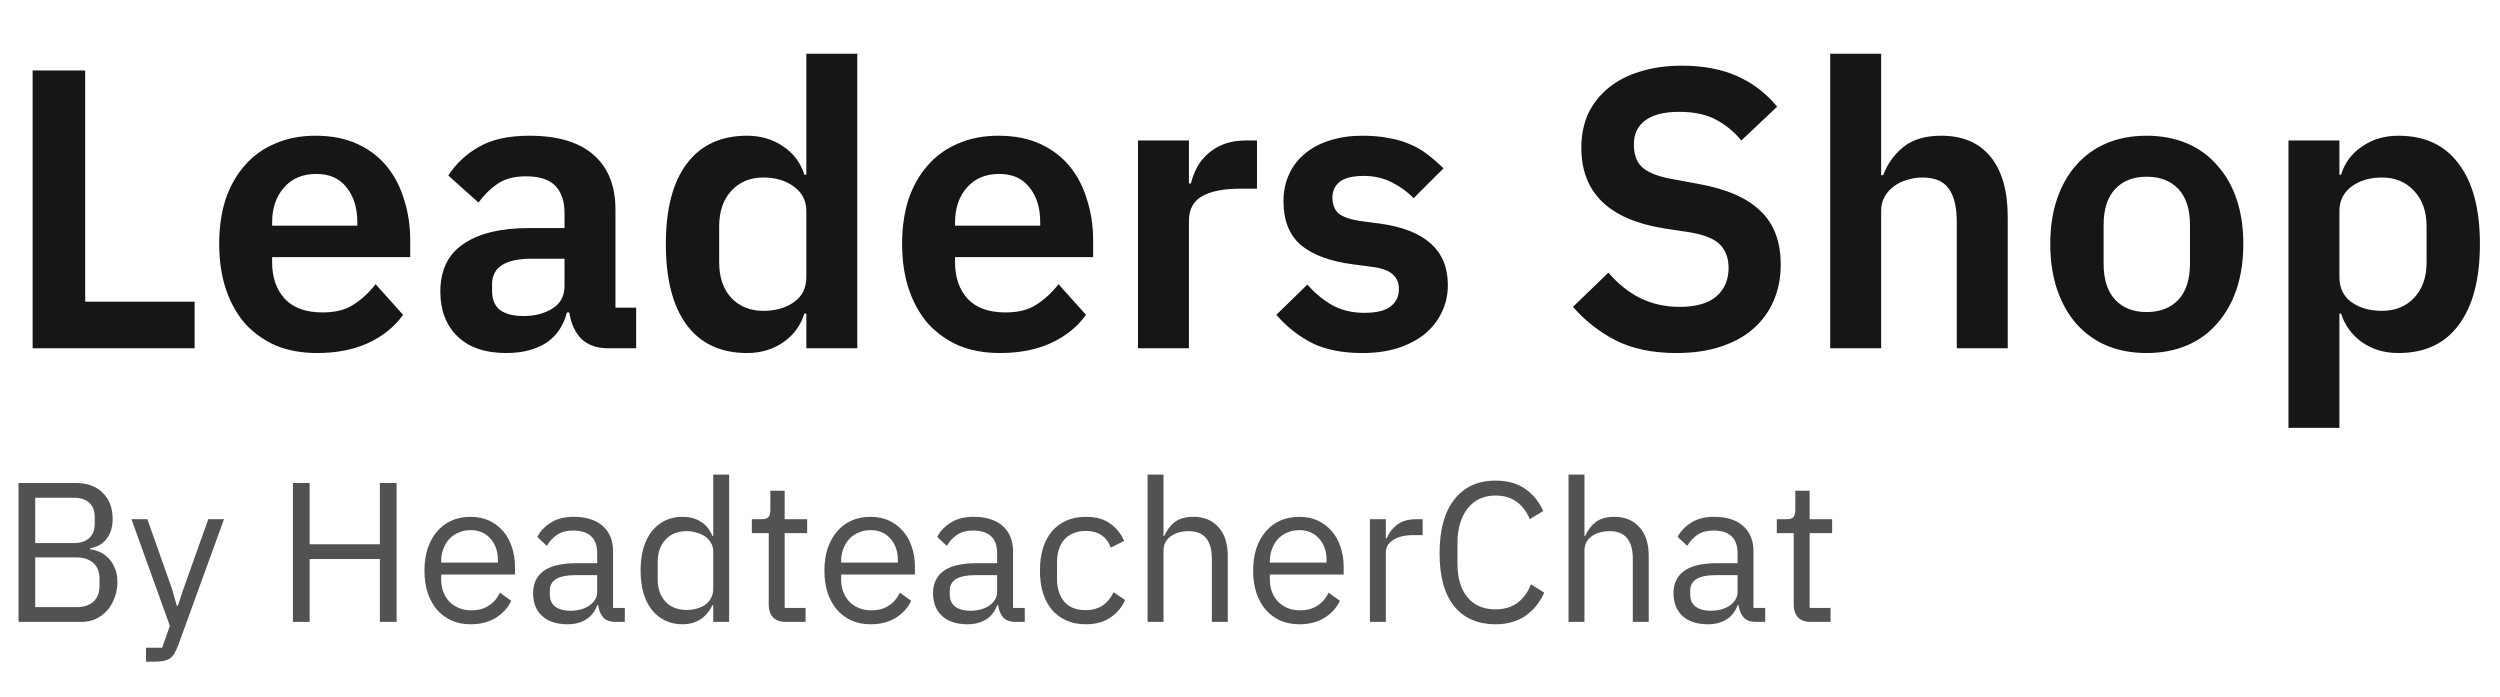
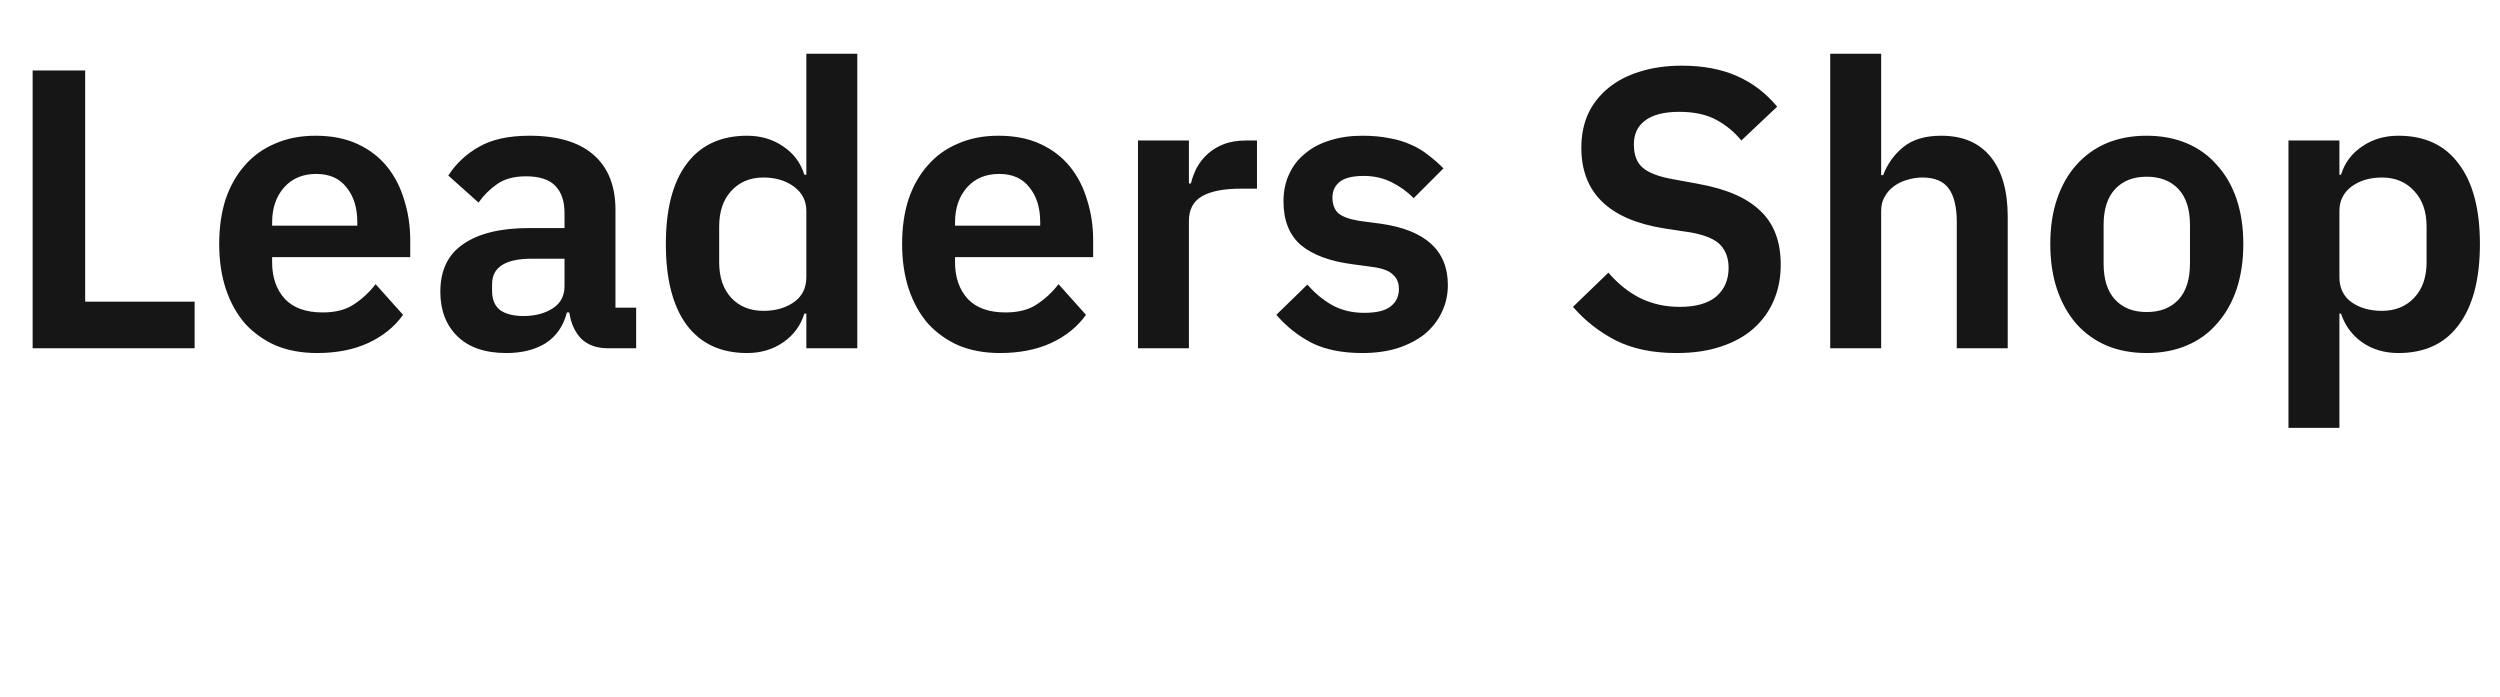
<svg xmlns="http://www.w3.org/2000/svg" width="201" height="56" viewBox="0 0 201 56" fill="none">
  <g clip-path="url(#clip0_1609_12531)">
    <path d="M2.624 28V5.664H6.848V24.256H15.648V28H2.624ZM25.495 28.384C24.258 28.384 23.148 28.181 22.167 27.776C21.207 27.349 20.386 26.763 19.703 26.016C19.042 25.248 18.53 24.331 18.167 23.264C17.804 22.176 17.623 20.96 17.623 19.616C17.623 18.293 17.794 17.099 18.135 16.032C18.498 14.965 19.01 14.059 19.671 13.312C20.332 12.544 21.143 11.957 22.103 11.552C23.063 11.125 24.151 10.912 25.367 10.912C26.668 10.912 27.799 11.136 28.759 11.584C29.719 12.032 30.508 12.64 31.127 13.408C31.746 14.176 32.204 15.072 32.503 16.096C32.823 17.099 32.983 18.176 32.983 19.328V20.672H21.879V21.088C21.879 22.304 22.22 23.285 22.903 24.032C23.586 24.757 24.599 25.12 25.943 25.12C26.967 25.12 27.799 24.907 28.439 24.48C29.1 24.053 29.687 23.509 30.199 22.848L32.407 25.312C31.724 26.272 30.786 27.029 29.591 27.584C28.418 28.117 27.052 28.384 25.495 28.384ZM25.431 13.984C24.343 13.984 23.479 14.347 22.839 15.072C22.199 15.797 21.879 16.736 21.879 17.888V18.144H28.727V17.856C28.727 16.704 28.439 15.776 27.863 15.072C27.308 14.347 26.498 13.984 25.431 13.984ZM48.875 28C47.979 28 47.264 27.744 46.731 27.232C46.219 26.699 45.899 25.995 45.771 25.12H45.579C45.301 26.208 44.736 27.029 43.883 27.584C43.029 28.117 41.973 28.384 40.715 28.384C39.008 28.384 37.696 27.936 36.779 27.04C35.861 26.144 35.403 24.949 35.403 23.456C35.403 21.728 36.021 20.448 37.259 19.616C38.496 18.763 40.256 18.336 42.539 18.336H45.387V17.12C45.387 16.181 45.141 15.456 44.651 14.944C44.16 14.432 43.371 14.176 42.283 14.176C41.323 14.176 40.544 14.389 39.947 14.816C39.371 15.221 38.88 15.712 38.475 16.288L36.043 14.112C36.661 13.152 37.483 12.384 38.507 11.808C39.531 11.211 40.885 10.912 42.571 10.912C44.832 10.912 46.549 11.424 47.723 12.448C48.896 13.472 49.483 14.944 49.483 16.864V24.736H51.147V28H48.875ZM42.091 25.408C43.008 25.408 43.787 25.205 44.427 24.8C45.067 24.395 45.387 23.797 45.387 23.008V20.8H42.763C40.629 20.8 39.563 21.483 39.563 22.848V23.392C39.563 24.075 39.776 24.587 40.203 24.928C40.651 25.248 41.28 25.408 42.091 25.408ZM64.83 25.216H64.67C64.371 26.176 63.806 26.944 62.974 27.52C62.142 28.096 61.171 28.384 60.062 28.384C57.95 28.384 56.328 27.627 55.198 26.112C54.088 24.597 53.534 22.432 53.534 19.616C53.534 16.821 54.088 14.677 55.198 13.184C56.328 11.669 57.95 10.912 60.062 10.912C61.171 10.912 62.142 11.2 62.974 11.776C63.806 12.331 64.371 13.088 64.67 14.048H64.83V4.32H68.926V28H64.83V25.216ZM61.374 24.992C62.355 24.992 63.176 24.757 63.838 24.288C64.499 23.819 64.83 23.147 64.83 22.272V16.96C64.83 16.149 64.499 15.499 63.838 15.008C63.176 14.517 62.355 14.272 61.374 14.272C60.307 14.272 59.443 14.635 58.782 15.36C58.142 16.064 57.822 17.013 57.822 18.208V21.088C57.822 22.283 58.142 23.232 58.782 23.936C59.443 24.64 60.307 24.992 61.374 24.992ZM80.401 28.384C79.164 28.384 78.055 28.181 77.073 27.776C76.113 27.349 75.292 26.763 74.609 26.016C73.948 25.248 73.436 24.331 73.073 23.264C72.711 22.176 72.529 20.96 72.529 19.616C72.529 18.293 72.7 17.099 73.041 16.032C73.404 14.965 73.916 14.059 74.577 13.312C75.239 12.544 76.049 11.957 77.009 11.552C77.969 11.125 79.057 10.912 80.273 10.912C81.575 10.912 82.705 11.136 83.665 11.584C84.625 12.032 85.415 12.64 86.033 13.408C86.652 14.176 87.111 15.072 87.409 16.096C87.729 17.099 87.889 18.176 87.889 19.328V20.672H76.785V21.088C76.785 22.304 77.127 23.285 77.809 24.032C78.492 24.757 79.505 25.12 80.849 25.12C81.873 25.12 82.705 24.907 83.345 24.48C84.007 24.053 84.593 23.509 85.105 22.848L87.313 25.312C86.631 26.272 85.692 27.029 84.497 27.584C83.324 28.117 81.959 28.384 80.401 28.384ZM80.337 13.984C79.249 13.984 78.385 14.347 77.745 15.072C77.105 15.797 76.785 16.736 76.785 17.888V18.144H83.633V17.856C83.633 16.704 83.345 15.776 82.769 15.072C82.215 14.347 81.404 13.984 80.337 13.984ZM91.493 28V11.296H95.589V14.752H95.749C95.856 14.304 96.016 13.877 96.229 13.472C96.464 13.045 96.762 12.672 97.125 12.352C97.488 12.032 97.914 11.776 98.405 11.584C98.917 11.392 99.504 11.296 100.165 11.296H101.061V15.168H99.781C98.394 15.168 97.349 15.371 96.645 15.776C95.941 16.181 95.589 16.843 95.589 17.76V28H91.493ZM109.528 28.384C107.928 28.384 106.584 28.117 105.496 27.584C104.408 27.029 103.448 26.272 102.616 25.312L105.112 22.88C105.73 23.584 106.402 24.139 107.128 24.544C107.874 24.949 108.728 25.152 109.688 25.152C110.669 25.152 111.373 24.981 111.8 24.64C112.248 24.299 112.472 23.829 112.472 23.232C112.472 22.741 112.312 22.357 111.992 22.08C111.693 21.781 111.17 21.579 110.424 21.472L108.76 21.248C106.946 21.013 105.56 20.501 104.6 19.712C103.661 18.901 103.192 17.728 103.192 16.192C103.192 15.381 103.341 14.656 103.64 14.016C103.938 13.355 104.365 12.8 104.92 12.352C105.474 11.883 106.136 11.531 106.904 11.296C107.693 11.04 108.568 10.912 109.528 10.912C110.338 10.912 111.053 10.976 111.672 11.104C112.312 11.211 112.888 11.381 113.4 11.616C113.912 11.829 114.381 12.107 114.808 12.448C115.234 12.768 115.65 13.131 116.056 13.536L113.656 15.936C113.165 15.424 112.578 14.997 111.896 14.656C111.213 14.315 110.466 14.144 109.656 14.144C108.76 14.144 108.109 14.304 107.704 14.624C107.32 14.944 107.128 15.36 107.128 15.872C107.128 16.427 107.288 16.853 107.608 17.152C107.949 17.429 108.514 17.632 109.304 17.76L111 17.984C114.605 18.496 116.408 20.139 116.408 22.912C116.408 23.723 116.237 24.469 115.896 25.152C115.576 25.813 115.117 26.389 114.52 26.88C113.922 27.349 113.197 27.723 112.344 28C111.512 28.256 110.573 28.384 109.528 28.384ZM134.787 28.384C132.867 28.384 131.235 28.043 129.891 27.36C128.568 26.677 127.427 25.781 126.467 24.672L129.315 21.92C130.083 22.816 130.936 23.499 131.875 23.968C132.835 24.437 133.891 24.672 135.043 24.672C136.344 24.672 137.325 24.395 137.987 23.84C138.648 23.264 138.979 22.496 138.979 21.536C138.979 20.789 138.765 20.181 138.339 19.712C137.912 19.243 137.112 18.901 135.939 18.688L133.827 18.368C129.368 17.664 127.139 15.499 127.139 11.872C127.139 10.869 127.32 9.963 127.683 9.152C128.067 8.341 128.611 7.648 129.315 7.072C130.019 6.496 130.861 6.059 131.843 5.76C132.845 5.44 133.976 5.28 135.235 5.28C136.92 5.28 138.392 5.557 139.651 6.112C140.909 6.667 141.987 7.488 142.883 8.576L140.003 11.296C139.448 10.613 138.776 10.059 137.987 9.632C137.197 9.205 136.205 8.992 135.011 8.992C133.795 8.992 132.877 9.227 132.259 9.696C131.661 10.144 131.363 10.784 131.363 11.616C131.363 12.469 131.608 13.099 132.099 13.504C132.589 13.909 133.379 14.208 134.467 14.4L136.547 14.784C138.808 15.189 140.472 15.915 141.539 16.96C142.627 17.984 143.171 19.424 143.171 21.28C143.171 22.347 142.979 23.317 142.595 24.192C142.232 25.045 141.688 25.792 140.963 26.432C140.259 27.051 139.384 27.531 138.339 27.872C137.315 28.213 136.131 28.384 134.787 28.384ZM147.149 4.32H151.245V14.08H151.405C151.747 13.184 152.28 12.437 153.005 11.84C153.752 11.221 154.776 10.912 156.077 10.912C157.805 10.912 159.128 11.477 160.045 12.608C160.963 13.739 161.421 15.349 161.421 17.44V28H157.325V17.856C157.325 16.661 157.112 15.765 156.685 15.168C156.259 14.571 155.555 14.272 154.573 14.272C154.147 14.272 153.731 14.336 153.325 14.464C152.941 14.571 152.589 14.741 152.269 14.976C151.971 15.189 151.725 15.467 151.533 15.808C151.341 16.128 151.245 16.512 151.245 16.96V28H147.149V4.32ZM172.586 28.384C171.391 28.384 170.314 28.181 169.354 27.776C168.415 27.371 167.604 26.784 166.922 26.016C166.26 25.248 165.748 24.331 165.386 23.264C165.023 22.176 164.842 20.96 164.842 19.616C164.842 18.272 165.023 17.067 165.386 16C165.748 14.933 166.26 14.027 166.922 13.28C167.604 12.512 168.415 11.925 169.354 11.52C170.314 11.115 171.391 10.912 172.586 10.912C173.78 10.912 174.858 11.115 175.818 11.52C176.778 11.925 177.588 12.512 178.25 13.28C178.932 14.027 179.455 14.933 179.818 16C180.18 17.067 180.362 18.272 180.362 19.616C180.362 20.96 180.18 22.176 179.818 23.264C179.455 24.331 178.932 25.248 178.25 26.016C177.588 26.784 176.778 27.371 175.818 27.776C174.858 28.181 173.78 28.384 172.586 28.384ZM172.586 25.088C173.674 25.088 174.527 24.757 175.146 24.096C175.764 23.435 176.074 22.464 176.074 21.184V18.08C176.074 16.821 175.764 15.861 175.146 15.2C174.527 14.539 173.674 14.208 172.586 14.208C171.519 14.208 170.676 14.539 170.058 15.2C169.439 15.861 169.13 16.821 169.13 18.08V21.184C169.13 22.464 169.439 23.435 170.058 24.096C170.676 24.757 171.519 25.088 172.586 25.088ZM183.993 11.296H188.089V14.048H188.217C188.516 13.088 189.081 12.331 189.913 11.776C190.745 11.2 191.716 10.912 192.825 10.912C194.958 10.912 196.58 11.669 197.689 13.184C198.82 14.677 199.385 16.821 199.385 19.616C199.385 22.432 198.82 24.597 197.689 26.112C196.58 27.627 194.958 28.384 192.825 28.384C191.716 28.384 190.745 28.096 189.913 27.52C189.102 26.944 188.537 26.176 188.217 25.216H188.089V34.4H183.993V11.296ZM191.513 24.992C192.58 24.992 193.444 24.64 194.105 23.936C194.766 23.232 195.097 22.283 195.097 21.088V18.208C195.097 17.013 194.766 16.064 194.105 15.36C193.444 14.635 192.58 14.272 191.513 14.272C190.532 14.272 189.71 14.517 189.049 15.008C188.409 15.499 188.089 16.149 188.089 16.96V22.272C188.089 23.147 188.409 23.819 189.049 24.288C189.71 24.757 190.532 24.992 191.513 24.992Z" fill="#161616" />
-     <path d="M1.488 38.832H6.08C7.008 38.832 7.733 39.093 8.256 39.616C8.789 40.139 9.056 40.837 9.056 41.712C9.056 42.128 8.997 42.48 8.88 42.768C8.763 43.056 8.613 43.296 8.432 43.488C8.251 43.669 8.053 43.808 7.84 43.904C7.627 43.989 7.429 44.048 7.248 44.08V44.176C7.451 44.187 7.675 44.24 7.92 44.336C8.176 44.432 8.416 44.587 8.64 44.8C8.864 45.003 9.051 45.269 9.2 45.6C9.36 45.92 9.44 46.309 9.44 46.768C9.44 47.227 9.365 47.653 9.216 48.048C9.077 48.443 8.88 48.784 8.624 49.072C8.368 49.36 8.064 49.589 7.712 49.76C7.36 49.92 6.976 50 6.56 50H1.488V38.832ZM2.832 48.816H6.144C6.72 48.816 7.173 48.672 7.504 48.384C7.835 48.085 8 47.653 8 47.088V46.544C8 45.979 7.835 45.552 7.504 45.264C7.173 44.965 6.72 44.816 6.144 44.816H2.832V48.816ZM2.832 43.664H5.92C6.453 43.664 6.869 43.531 7.168 43.264C7.467 42.997 7.616 42.613 7.616 42.112V41.568C7.616 41.067 7.467 40.683 7.168 40.416C6.869 40.149 6.453 40.016 5.92 40.016H2.832V43.664ZM16.745 41.744H18.009L14.313 51.92C14.217 52.165 14.121 52.368 14.025 52.528C13.929 52.699 13.812 52.832 13.673 52.928C13.534 53.024 13.358 53.093 13.145 53.136C12.942 53.179 12.691 53.2 12.393 53.2H11.737V52.08H13.033L13.657 50.32L10.569 41.744H11.849L13.833 47.36L14.217 48.704H14.297L14.745 47.36L16.745 41.744ZM30.543 44.944H24.895V50H23.55V38.832H24.895V43.76H30.543V38.832H31.887V50H30.543V44.944ZM37.839 50.192C37.274 50.192 36.762 50.091 36.303 49.888C35.855 49.685 35.466 49.397 35.135 49.024C34.815 48.64 34.564 48.187 34.383 47.664C34.212 47.131 34.127 46.533 34.127 45.872C34.127 45.221 34.212 44.629 34.383 44.096C34.564 43.563 34.815 43.109 35.135 42.736C35.466 42.352 35.855 42.059 36.303 41.856C36.762 41.653 37.274 41.552 37.839 41.552C38.394 41.552 38.89 41.653 39.327 41.856C39.764 42.059 40.138 42.341 40.447 42.704C40.756 43.056 40.991 43.477 41.151 43.968C41.322 44.459 41.407 44.997 41.407 45.584V46.192H35.471V46.576C35.471 46.928 35.524 47.259 35.631 47.568C35.748 47.867 35.908 48.128 36.111 48.352C36.324 48.576 36.58 48.752 36.879 48.88C37.188 49.008 37.535 49.072 37.919 49.072C38.442 49.072 38.895 48.949 39.279 48.704C39.674 48.459 39.978 48.107 40.191 47.648L41.103 48.304C40.836 48.869 40.42 49.328 39.855 49.68C39.29 50.021 38.618 50.192 37.839 50.192ZM37.839 42.624C37.487 42.624 37.167 42.688 36.879 42.816C36.591 42.933 36.34 43.104 36.127 43.328C35.924 43.552 35.764 43.819 35.647 44.128C35.53 44.427 35.471 44.757 35.471 45.12V45.232H40.031V45.056C40.031 44.32 39.828 43.733 39.423 43.296C39.028 42.848 38.5 42.624 37.839 42.624ZM49.516 50C49.036 50 48.69 49.872 48.476 49.616C48.274 49.36 48.146 49.04 48.092 48.656H48.012C47.831 49.168 47.532 49.552 47.116 49.808C46.7 50.064 46.204 50.192 45.628 50.192C44.754 50.192 44.071 49.968 43.58 49.52C43.1 49.072 42.86 48.464 42.86 47.696C42.86 46.917 43.143 46.32 43.708 45.904C44.284 45.488 45.175 45.28 46.38 45.28H48.012V44.464C48.012 43.877 47.852 43.429 47.532 43.12C47.212 42.811 46.722 42.656 46.06 42.656C45.559 42.656 45.138 42.768 44.796 42.992C44.466 43.216 44.188 43.515 43.964 43.888L43.196 43.168C43.42 42.72 43.778 42.341 44.268 42.032C44.759 41.712 45.378 41.552 46.124 41.552C47.127 41.552 47.906 41.797 48.46 42.288C49.015 42.779 49.292 43.461 49.292 44.336V48.88H50.236V50H49.516ZM45.836 49.104C46.156 49.104 46.45 49.067 46.716 48.992C46.983 48.917 47.212 48.811 47.404 48.672C47.596 48.533 47.746 48.373 47.852 48.192C47.959 48.011 48.012 47.813 48.012 47.6V46.24H46.316C45.58 46.24 45.042 46.347 44.7 46.56C44.37 46.773 44.204 47.083 44.204 47.488V47.824C44.204 48.229 44.348 48.544 44.636 48.768C44.935 48.992 45.335 49.104 45.836 49.104ZM57.343 48.656H57.279C56.778 49.68 55.972 50.192 54.863 50.192C54.351 50.192 53.887 50.091 53.471 49.888C53.055 49.685 52.698 49.397 52.399 49.024C52.111 48.651 51.887 48.197 51.727 47.664C51.578 47.131 51.503 46.533 51.503 45.872C51.503 45.211 51.578 44.613 51.727 44.08C51.887 43.547 52.111 43.093 52.399 42.72C52.698 42.347 53.055 42.059 53.471 41.856C53.887 41.653 54.351 41.552 54.863 41.552C55.439 41.552 55.93 41.68 56.335 41.936C56.751 42.181 57.066 42.565 57.279 43.088H57.343V38.16H58.623V50H57.343V48.656ZM55.215 49.04C55.503 49.04 55.775 49.003 56.031 48.928C56.298 48.853 56.527 48.747 56.719 48.608C56.911 48.459 57.06 48.283 57.167 48.08C57.285 47.867 57.343 47.627 57.343 47.36V44.288C57.343 44.064 57.285 43.856 57.167 43.664C57.06 43.461 56.911 43.291 56.719 43.152C56.527 43.013 56.298 42.907 56.031 42.832C55.775 42.747 55.503 42.704 55.215 42.704C54.49 42.704 53.919 42.933 53.503 43.392C53.087 43.84 52.879 44.432 52.879 45.168V46.576C52.879 47.312 53.087 47.909 53.503 48.368C53.919 48.816 54.49 49.04 55.215 49.04ZM63.168 50C62.72 50 62.379 49.877 62.144 49.632C61.92 49.376 61.808 49.045 61.808 48.64V42.864H60.448V41.744H61.216C61.494 41.744 61.68 41.691 61.776 41.584C61.883 41.467 61.936 41.269 61.936 40.992V39.456H63.088V41.744H64.896V42.864H63.088V48.88H64.768V50H63.168ZM69.995 50.192C69.43 50.192 68.918 50.091 68.459 49.888C68.011 49.685 67.622 49.397 67.291 49.024C66.971 48.64 66.721 48.187 66.539 47.664C66.369 47.131 66.283 46.533 66.283 45.872C66.283 45.221 66.369 44.629 66.539 44.096C66.721 43.563 66.971 43.109 67.291 42.736C67.622 42.352 68.011 42.059 68.459 41.856C68.918 41.653 69.43 41.552 69.995 41.552C70.55 41.552 71.046 41.653 71.483 41.856C71.921 42.059 72.294 42.341 72.603 42.704C72.913 43.056 73.147 43.477 73.307 43.968C73.478 44.459 73.563 44.997 73.563 45.584V46.192H67.627V46.576C67.627 46.928 67.681 47.259 67.787 47.568C67.905 47.867 68.065 48.128 68.267 48.352C68.481 48.576 68.737 48.752 69.035 48.88C69.345 49.008 69.691 49.072 70.075 49.072C70.598 49.072 71.051 48.949 71.435 48.704C71.83 48.459 72.134 48.107 72.347 47.648L73.259 48.304C72.993 48.869 72.577 49.328 72.011 49.68C71.446 50.021 70.774 50.192 69.995 50.192ZM69.995 42.624C69.643 42.624 69.323 42.688 69.035 42.816C68.747 42.933 68.497 43.104 68.283 43.328C68.081 43.552 67.921 43.819 67.803 44.128C67.686 44.427 67.627 44.757 67.627 45.12V45.232H72.187V45.056C72.187 44.32 71.985 43.733 71.579 43.296C71.185 42.848 70.657 42.624 69.995 42.624ZM81.672 50C81.192 50 80.846 49.872 80.632 49.616C80.43 49.36 80.302 49.04 80.249 48.656H80.168C79.987 49.168 79.689 49.552 79.272 49.808C78.856 50.064 78.361 50.192 77.784 50.192C76.91 50.192 76.227 49.968 75.737 49.52C75.257 49.072 75.016 48.464 75.016 47.696C75.016 46.917 75.299 46.32 75.865 45.904C76.441 45.488 77.331 45.28 78.537 45.28H80.168V44.464C80.168 43.877 80.008 43.429 79.689 43.12C79.368 42.811 78.878 42.656 78.216 42.656C77.715 42.656 77.294 42.768 76.953 42.992C76.622 43.216 76.344 43.515 76.121 43.888L75.353 43.168C75.576 42.72 75.934 42.341 76.424 42.032C76.915 41.712 77.534 41.552 78.281 41.552C79.283 41.552 80.062 41.797 80.617 42.288C81.171 42.779 81.448 43.461 81.448 44.336V48.88H82.392V50H81.672ZM77.993 49.104C78.312 49.104 78.606 49.067 78.873 48.992C79.139 48.917 79.368 48.811 79.561 48.672C79.752 48.533 79.902 48.373 80.008 48.192C80.115 48.011 80.168 47.813 80.168 47.6V46.24H78.472C77.737 46.24 77.198 46.347 76.856 46.56C76.526 46.773 76.361 47.083 76.361 47.488V47.824C76.361 48.229 76.504 48.544 76.793 48.768C77.091 48.992 77.491 49.104 77.993 49.104ZM87.291 50.192C86.715 50.192 86.198 50.091 85.739 49.888C85.281 49.685 84.891 49.397 84.571 49.024C84.262 48.651 84.022 48.197 83.851 47.664C83.691 47.131 83.611 46.533 83.611 45.872C83.611 45.211 83.691 44.613 83.851 44.08C84.022 43.547 84.262 43.093 84.571 42.72C84.891 42.347 85.281 42.059 85.739 41.856C86.198 41.653 86.715 41.552 87.291 41.552C88.113 41.552 88.769 41.733 89.259 42.096C89.761 42.448 90.134 42.912 90.379 43.488L89.307 44.032C89.158 43.605 88.913 43.275 88.571 43.04C88.23 42.805 87.803 42.688 87.291 42.688C86.907 42.688 86.571 42.752 86.283 42.88C85.995 42.997 85.755 43.168 85.563 43.392C85.371 43.605 85.227 43.867 85.131 44.176C85.035 44.475 84.987 44.805 84.987 45.168V46.576C84.987 47.301 85.179 47.899 85.563 48.368C85.958 48.827 86.534 49.056 87.291 49.056C88.326 49.056 89.073 48.576 89.531 47.616L90.459 48.24C90.193 48.837 89.793 49.312 89.259 49.664C88.737 50.016 88.081 50.192 87.291 50.192ZM92.266 38.16H93.546V43.088H93.61C93.813 42.619 94.096 42.245 94.458 41.968C94.832 41.691 95.328 41.552 95.946 41.552C96.8 41.552 97.472 41.829 97.962 42.384C98.464 42.928 98.714 43.701 98.714 44.704V50H97.434V44.928C97.434 43.445 96.81 42.704 95.562 42.704C95.306 42.704 95.056 42.736 94.81 42.8C94.576 42.864 94.362 42.96 94.17 43.088C93.978 43.216 93.824 43.381 93.706 43.584C93.6 43.776 93.546 44.005 93.546 44.272V50H92.266V38.16ZM104.464 50.192C103.899 50.192 103.387 50.091 102.928 49.888C102.48 49.685 102.091 49.397 101.76 49.024C101.44 48.64 101.189 48.187 101.008 47.664C100.837 47.131 100.752 46.533 100.752 45.872C100.752 45.221 100.837 44.629 101.008 44.096C101.189 43.563 101.44 43.109 101.76 42.736C102.091 42.352 102.48 42.059 102.928 41.856C103.387 41.653 103.899 41.552 104.464 41.552C105.019 41.552 105.515 41.653 105.952 41.856C106.389 42.059 106.763 42.341 107.072 42.704C107.381 43.056 107.616 43.477 107.776 43.968C107.947 44.459 108.032 44.997 108.032 45.584V46.192H102.096V46.576C102.096 46.928 102.149 47.259 102.256 47.568C102.373 47.867 102.533 48.128 102.736 48.352C102.949 48.576 103.205 48.752 103.504 48.88C103.813 49.008 104.16 49.072 104.544 49.072C105.067 49.072 105.52 48.949 105.904 48.704C106.299 48.459 106.603 48.107 106.816 47.648L107.728 48.304C107.461 48.869 107.045 49.328 106.48 49.68C105.915 50.021 105.243 50.192 104.464 50.192ZM104.464 42.624C104.112 42.624 103.792 42.688 103.504 42.816C103.216 42.933 102.965 43.104 102.752 43.328C102.549 43.552 102.389 43.819 102.272 44.128C102.155 44.427 102.096 44.757 102.096 45.12V45.232H106.656V45.056C106.656 44.32 106.453 43.733 106.048 43.296C105.653 42.848 105.125 42.624 104.464 42.624ZM110.141 50V41.744H111.421V43.264H111.501C111.651 42.869 111.917 42.517 112.301 42.208C112.685 41.899 113.213 41.744 113.885 41.744H114.381V43.024H113.629C112.936 43.024 112.392 43.157 111.997 43.424C111.613 43.68 111.421 44.005 111.421 44.4V50H110.141ZM120.237 50.192C118.818 50.192 117.714 49.712 116.924 48.752C116.135 47.781 115.741 46.357 115.741 44.48C115.741 42.603 116.135 41.163 116.924 40.16C117.714 39.147 118.818 38.64 120.237 38.64C121.175 38.64 121.959 38.853 122.589 39.28C123.229 39.707 123.725 40.309 124.077 41.088L122.989 41.744C122.765 41.168 122.423 40.709 121.965 40.368C121.506 40.016 120.93 39.84 120.237 39.84C119.757 39.84 119.325 39.931 118.941 40.112C118.567 40.293 118.247 40.555 117.981 40.896C117.725 41.227 117.527 41.627 117.389 42.096C117.25 42.555 117.181 43.072 117.181 43.648V45.312C117.181 46.464 117.447 47.365 117.981 48.016C118.514 48.667 119.266 48.992 120.237 48.992C120.951 48.992 121.549 48.811 122.029 48.448C122.509 48.075 122.861 47.584 123.085 46.976L124.157 47.648C123.805 48.437 123.298 49.061 122.637 49.52C121.975 49.968 121.175 50.192 120.237 50.192ZM126.11 38.16H127.39V43.088H127.454C127.657 42.619 127.939 42.245 128.302 41.968C128.675 41.691 129.171 41.552 129.79 41.552C130.643 41.552 131.315 41.829 131.806 42.384C132.307 42.928 132.558 43.701 132.558 44.704V50H131.278V44.928C131.278 43.445 130.654 42.704 129.406 42.704C129.15 42.704 128.899 42.736 128.654 42.8C128.419 42.864 128.206 42.96 128.014 43.088C127.822 43.216 127.667 43.381 127.55 43.584C127.443 43.776 127.39 44.005 127.39 44.272V50H126.11V38.16ZM141.204 50C140.724 50 140.377 49.872 140.164 49.616C139.961 49.36 139.833 49.04 139.78 48.656H139.7C139.518 49.168 139.22 49.552 138.804 49.808C138.388 50.064 137.892 50.192 137.316 50.192C136.441 50.192 135.758 49.968 135.268 49.52C134.788 49.072 134.548 48.464 134.548 47.696C134.548 46.917 134.83 46.32 135.396 45.904C135.972 45.488 136.862 45.28 138.068 45.28H139.7V44.464C139.7 43.877 139.54 43.429 139.22 43.12C138.9 42.811 138.409 42.656 137.748 42.656C137.246 42.656 136.825 42.768 136.484 42.992C136.153 43.216 135.876 43.515 135.652 43.888L134.884 43.168C135.108 42.72 135.465 42.341 135.956 42.032C136.446 41.712 137.065 41.552 137.812 41.552C138.814 41.552 139.593 41.797 140.148 42.288C140.702 42.779 140.98 43.461 140.98 44.336V48.88H141.924V50H141.204ZM137.524 49.104C137.844 49.104 138.137 49.067 138.404 48.992C138.67 48.917 138.9 48.811 139.092 48.672C139.284 48.533 139.433 48.373 139.54 48.192C139.646 48.011 139.7 47.813 139.7 47.6V46.24H138.004C137.268 46.24 136.729 46.347 136.388 46.56C136.057 46.773 135.892 47.083 135.892 47.488V47.824C135.892 48.229 136.036 48.544 136.324 48.768C136.622 48.992 137.022 49.104 137.524 49.104ZM145.575 50C145.127 50 144.785 49.877 144.551 49.632C144.327 49.376 144.215 49.045 144.215 48.64V42.864H142.855V41.744H143.623C143.9 41.744 144.087 41.691 144.183 41.584C144.289 41.467 144.343 41.269 144.343 40.992V39.456H145.495V41.744H147.303V42.864H145.495V48.88H147.175V50H145.575Z" fill="#525252" />
  </g>
  <defs>
    <clipPath id="clip0_1609_12531">
      <rect width="201" height="56" fill="white" />
    </clipPath>
  </defs>
</svg>